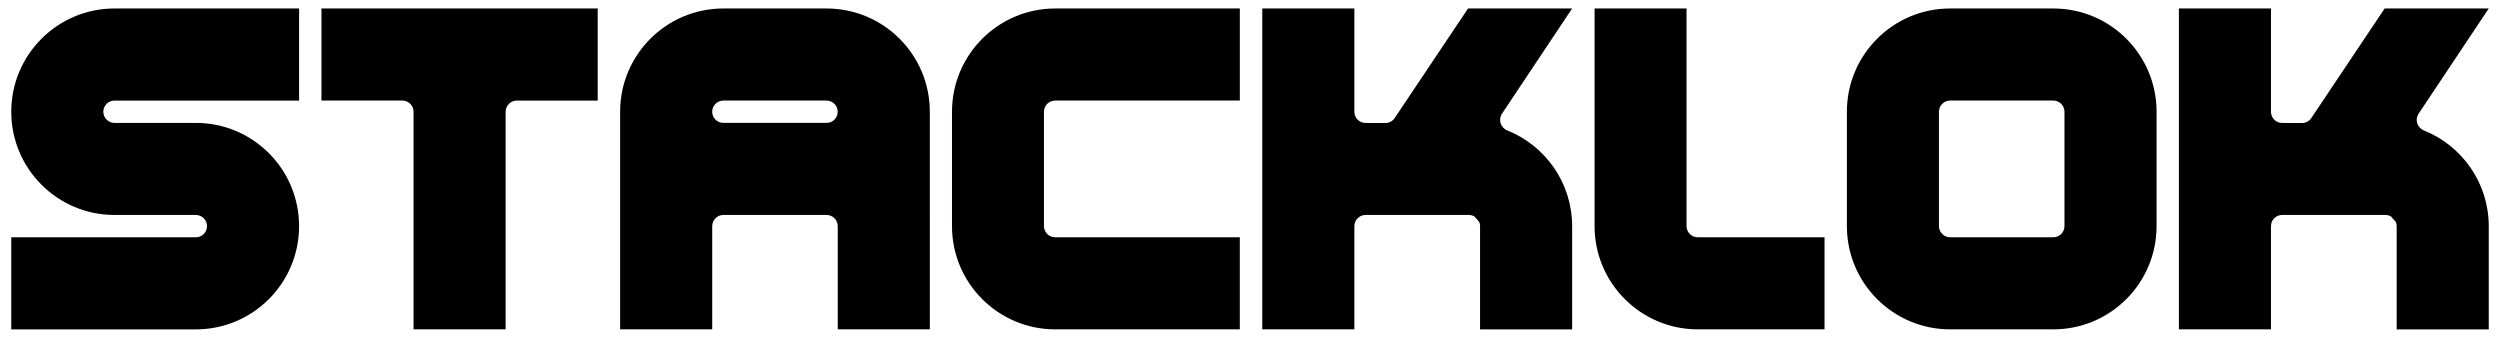
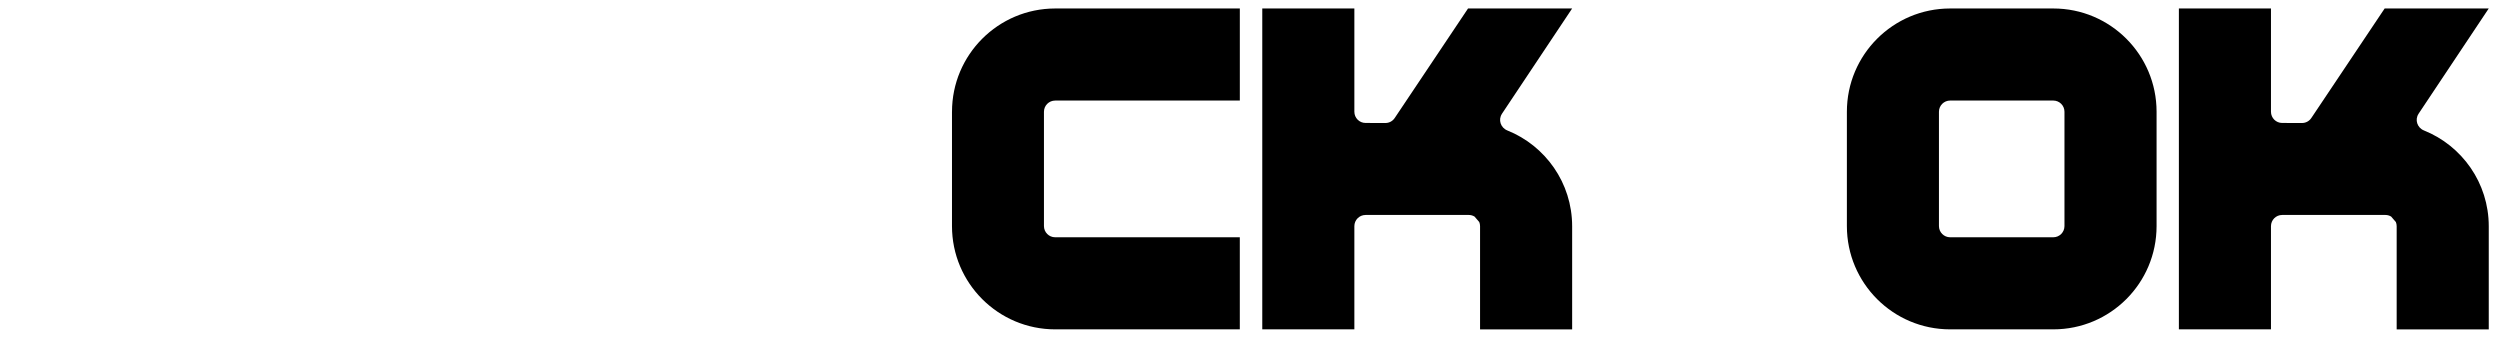
<svg xmlns="http://www.w3.org/2000/svg" id="Layer_2" version="1.1" viewBox="0 0 1258.58 170.08">
  <defs>
    <style>
      .st0 {
        fill: #fff;
      }
    </style>
  </defs>
  <g>
    <path d="M479.26,56.25v57.58c0,28.71,23.27,51.98,51.98,51.98h92.92v-46.36h-92.97c-3.11,0-5.63-2.52-5.63-5.63v-57.56c0-3.11,2.52-5.63,5.64-5.63h92.97V4.27h-92.92c-28.71,0-51.98,23.27-51.98,51.98Z" />
-     <path d="M161.84,50.62h40.72c3.11,0,5.63,2.52,5.63,5.63v109.55h46.36V56.26c0-3.11,2.52-5.63,5.63-5.63h40.72V4.27h-139.07v46.36Z" />
-     <path d="M416.11,4.27h-51.94c-28.71,0-51.98,23.27-51.98,51.98v109.56h46.36v-51.96c0-3.11,2.52-5.63,5.63-5.63h51.93c3.11,0,5.63,2.52,5.63,5.63v51.96h46.36V56.25c0-28.71-23.27-51.98-51.98-51.98ZM416.13,61.86h-51.99c-3.1,0-5.6-2.51-5.6-5.6h0c0-3.11,2.52-5.63,5.63-5.63h51.93c3.11,0,5.63,2.52,5.63,5.63s-2.51,5.6-5.6,5.6Z" />
-     <path d="M5.67,56.25h0c0,28.7,23.27,51.97,51.97,51.97h40.96c3.1,0,5.62,2.52,5.62,5.62s-2.52,5.62-5.62,5.62H5.67v46.36h92.92c28.71,0,51.98-23.27,51.98-51.98h0c0-28.7-23.27-51.97-51.97-51.97h-40.96c-3.1,0-5.62-2.52-5.62-5.62s2.52-5.62,5.62-5.62h92.93V4.27H57.65C28.94,4.27,5.67,27.54,5.67,56.25Z" />
-     <path d="M849.06,113.82V4.27s-46.3,0-46.3,0v109.56c0,28.71,23.27,51.98,51.98,51.98h63.79v-46.36h-63.84c-3.11,0-5.63-2.52-5.63-5.63Z" />
    <path d="M1033.7,4.27h-51.94c-28.71,0-51.98,23.27-51.98,51.98v57.58c0,28.71,23.27,51.98,51.98,51.98h51.95c28.71,0,51.98-23.27,51.98-51.98v-57.58c0-28.71-23.27-51.98-51.98-51.98ZM1039.32,113.82c0,3.11-2.52,5.63-5.63,5.63h-51.93c-3.11,0-5.63-2.52-5.63-5.63v-57.57c0-3.11,2.52-5.63,5.63-5.63h51.93c3.11,0,5.63,2.52,5.63,5.63v57.57Z" />
    <path d="M756.13,57.27l35.33-53h-52.4s-36.93,55.16-36.93,55.16c-1.05,1.57-2.81,2.51-4.7,2.5l-9.98-.03c-3.11,0-5.62-2.53-5.62-5.64V4.27h-46.36v161.54h46.36v-51.96c0-3.11,2.52-5.63,5.63-5.63h52.02c1.04,0,2.01.3,2.84.8l2.38,2.75c.26.65.41,1.35.41,2.09v51.96h46.36v-51.9h0s0,0,0-.01c0-21.87-13.51-40.57-32.64-48.24-3.36-1.35-4.7-5.38-2.69-8.39Z" />
    <path d="M1217.58,57.27l35.33-53h-52.4s-36.93,55.16-36.93,55.16c-1.05,1.57-2.81,2.51-4.7,2.5l-9.98-.03c-3.11,0-5.62-2.53-5.62-5.64V4.27h-46.36v161.54h46.36v-51.96c0-3.11,2.52-5.63,5.63-5.63h52.02c1.04,0,2.01.3,2.84.8l2.38,2.75c.26.65.41,1.35.41,2.09v51.96h46.36v-51.9h0s0,0,0-.01c0-21.87-13.51-40.57-32.64-48.24-3.36-1.35-4.7-5.38-2.69-8.39Z" />
  </g>
</svg>